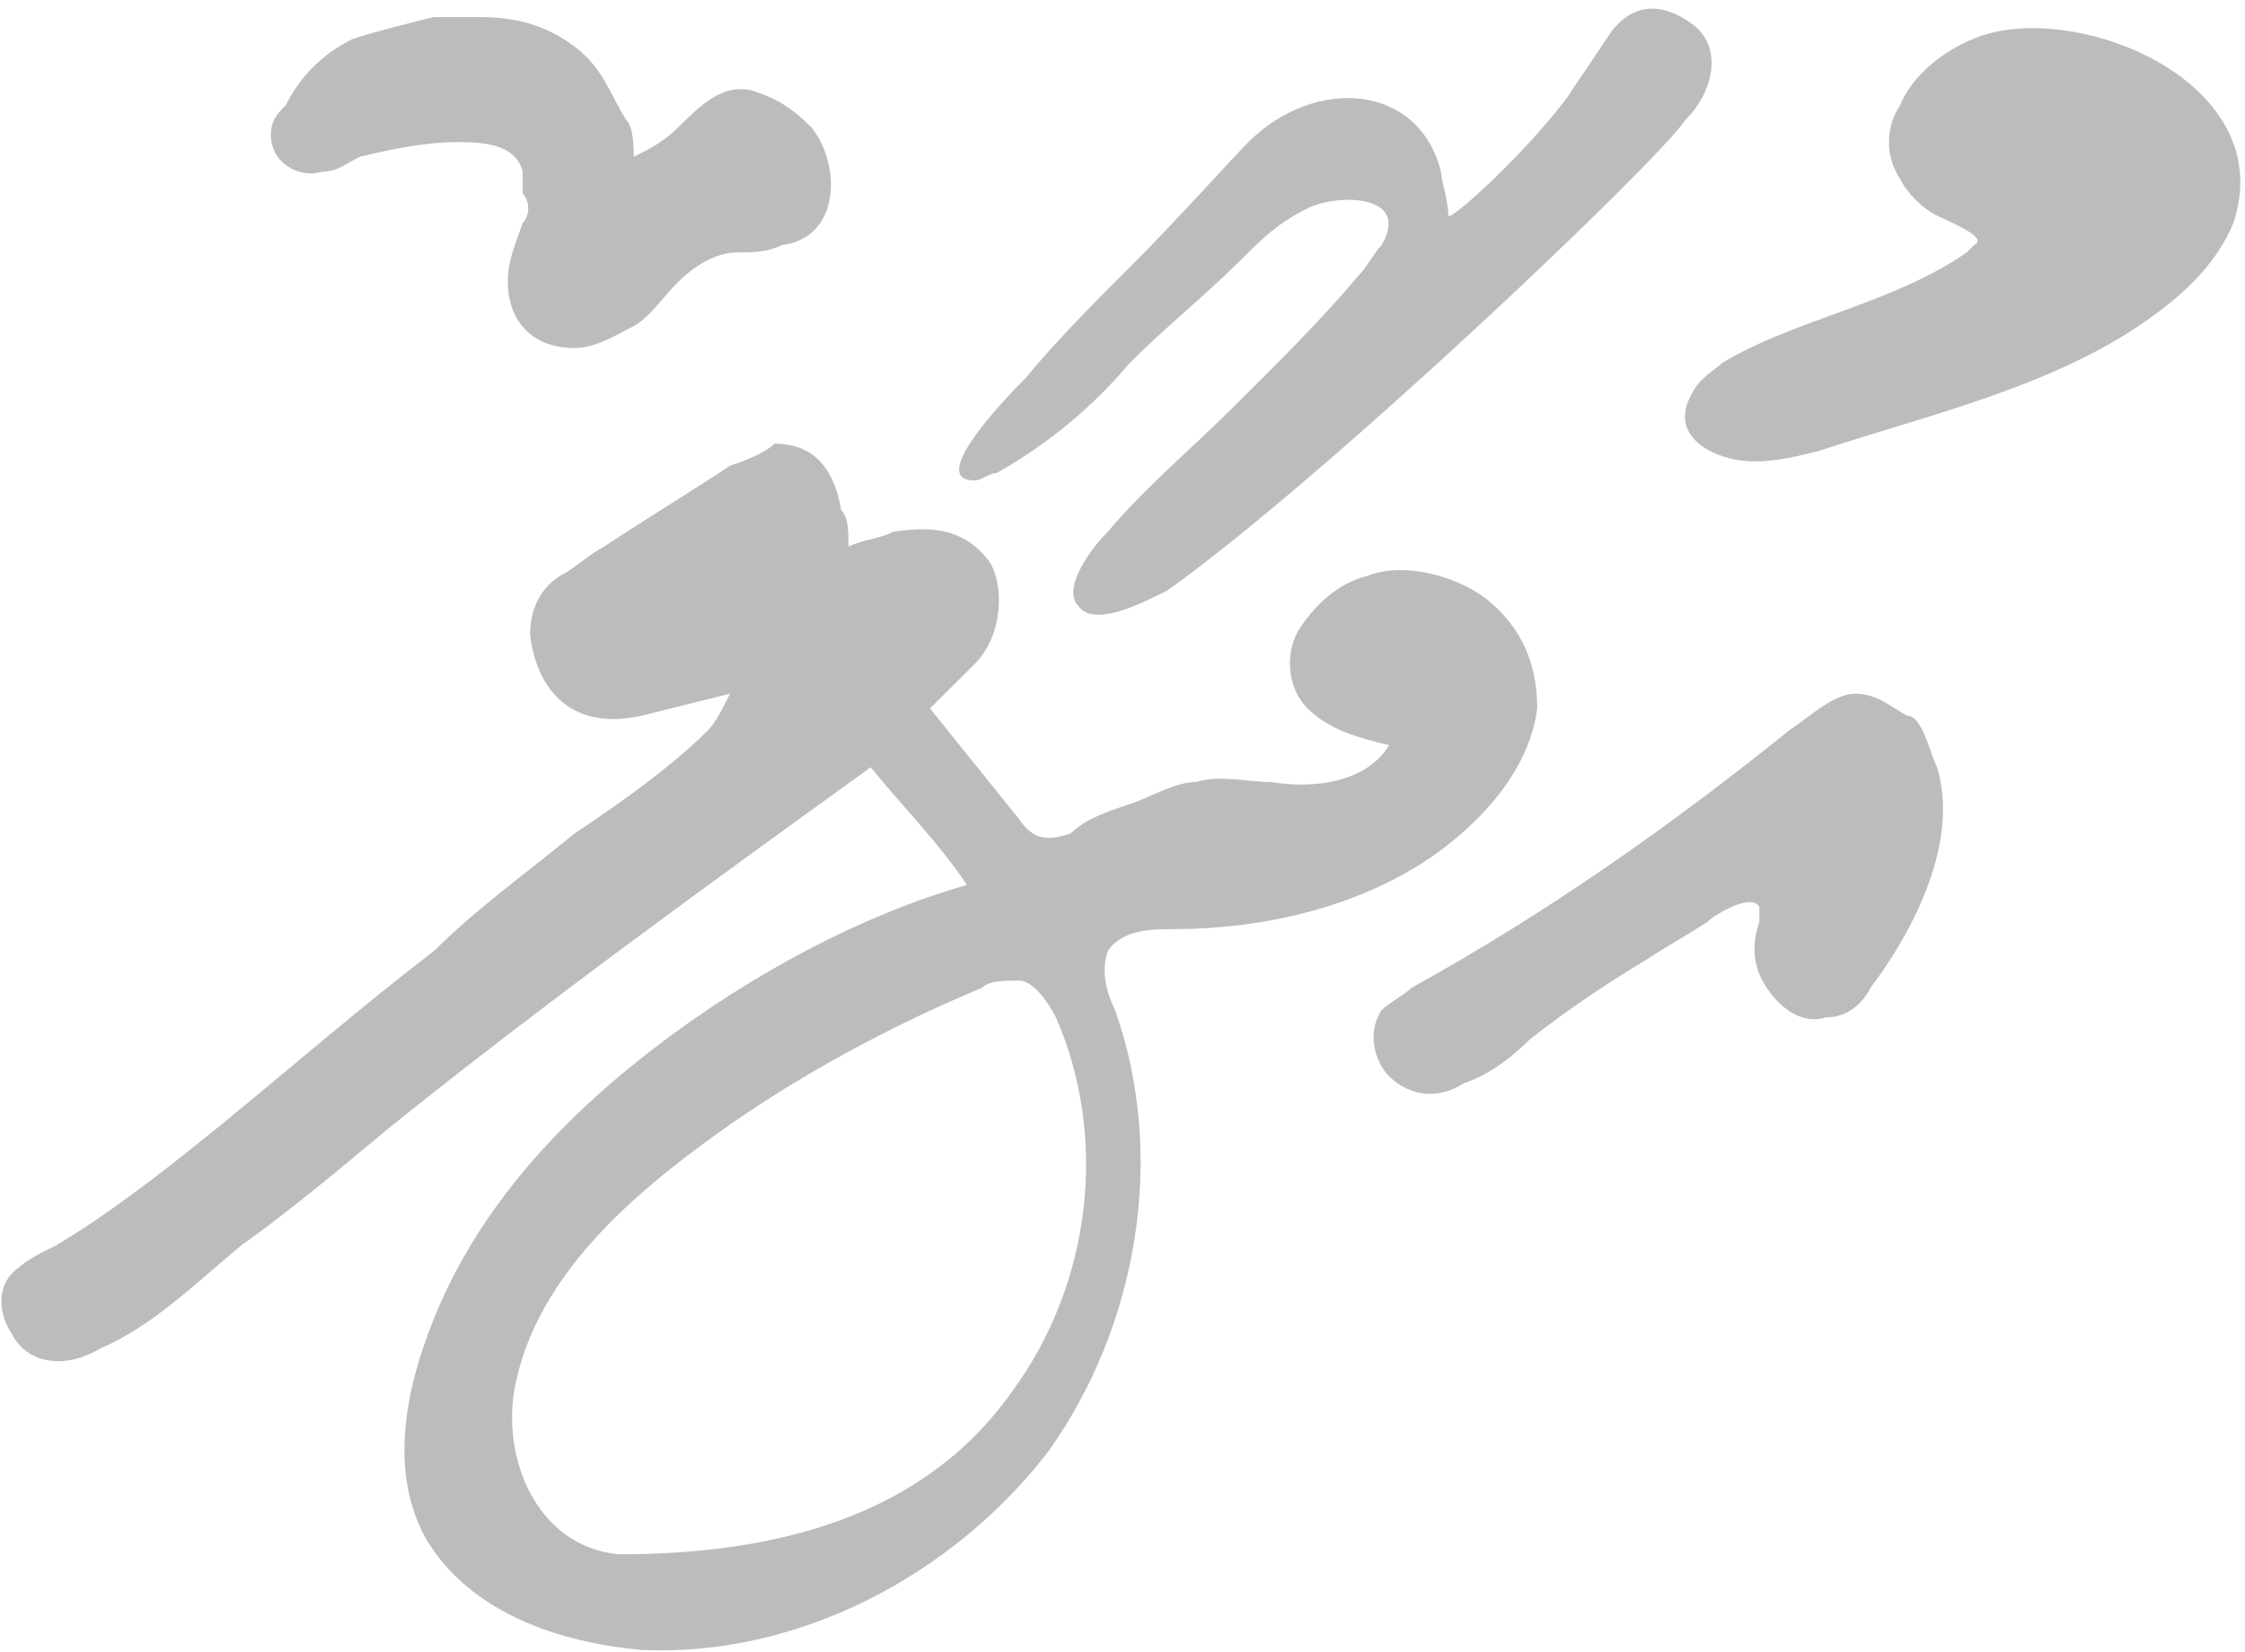
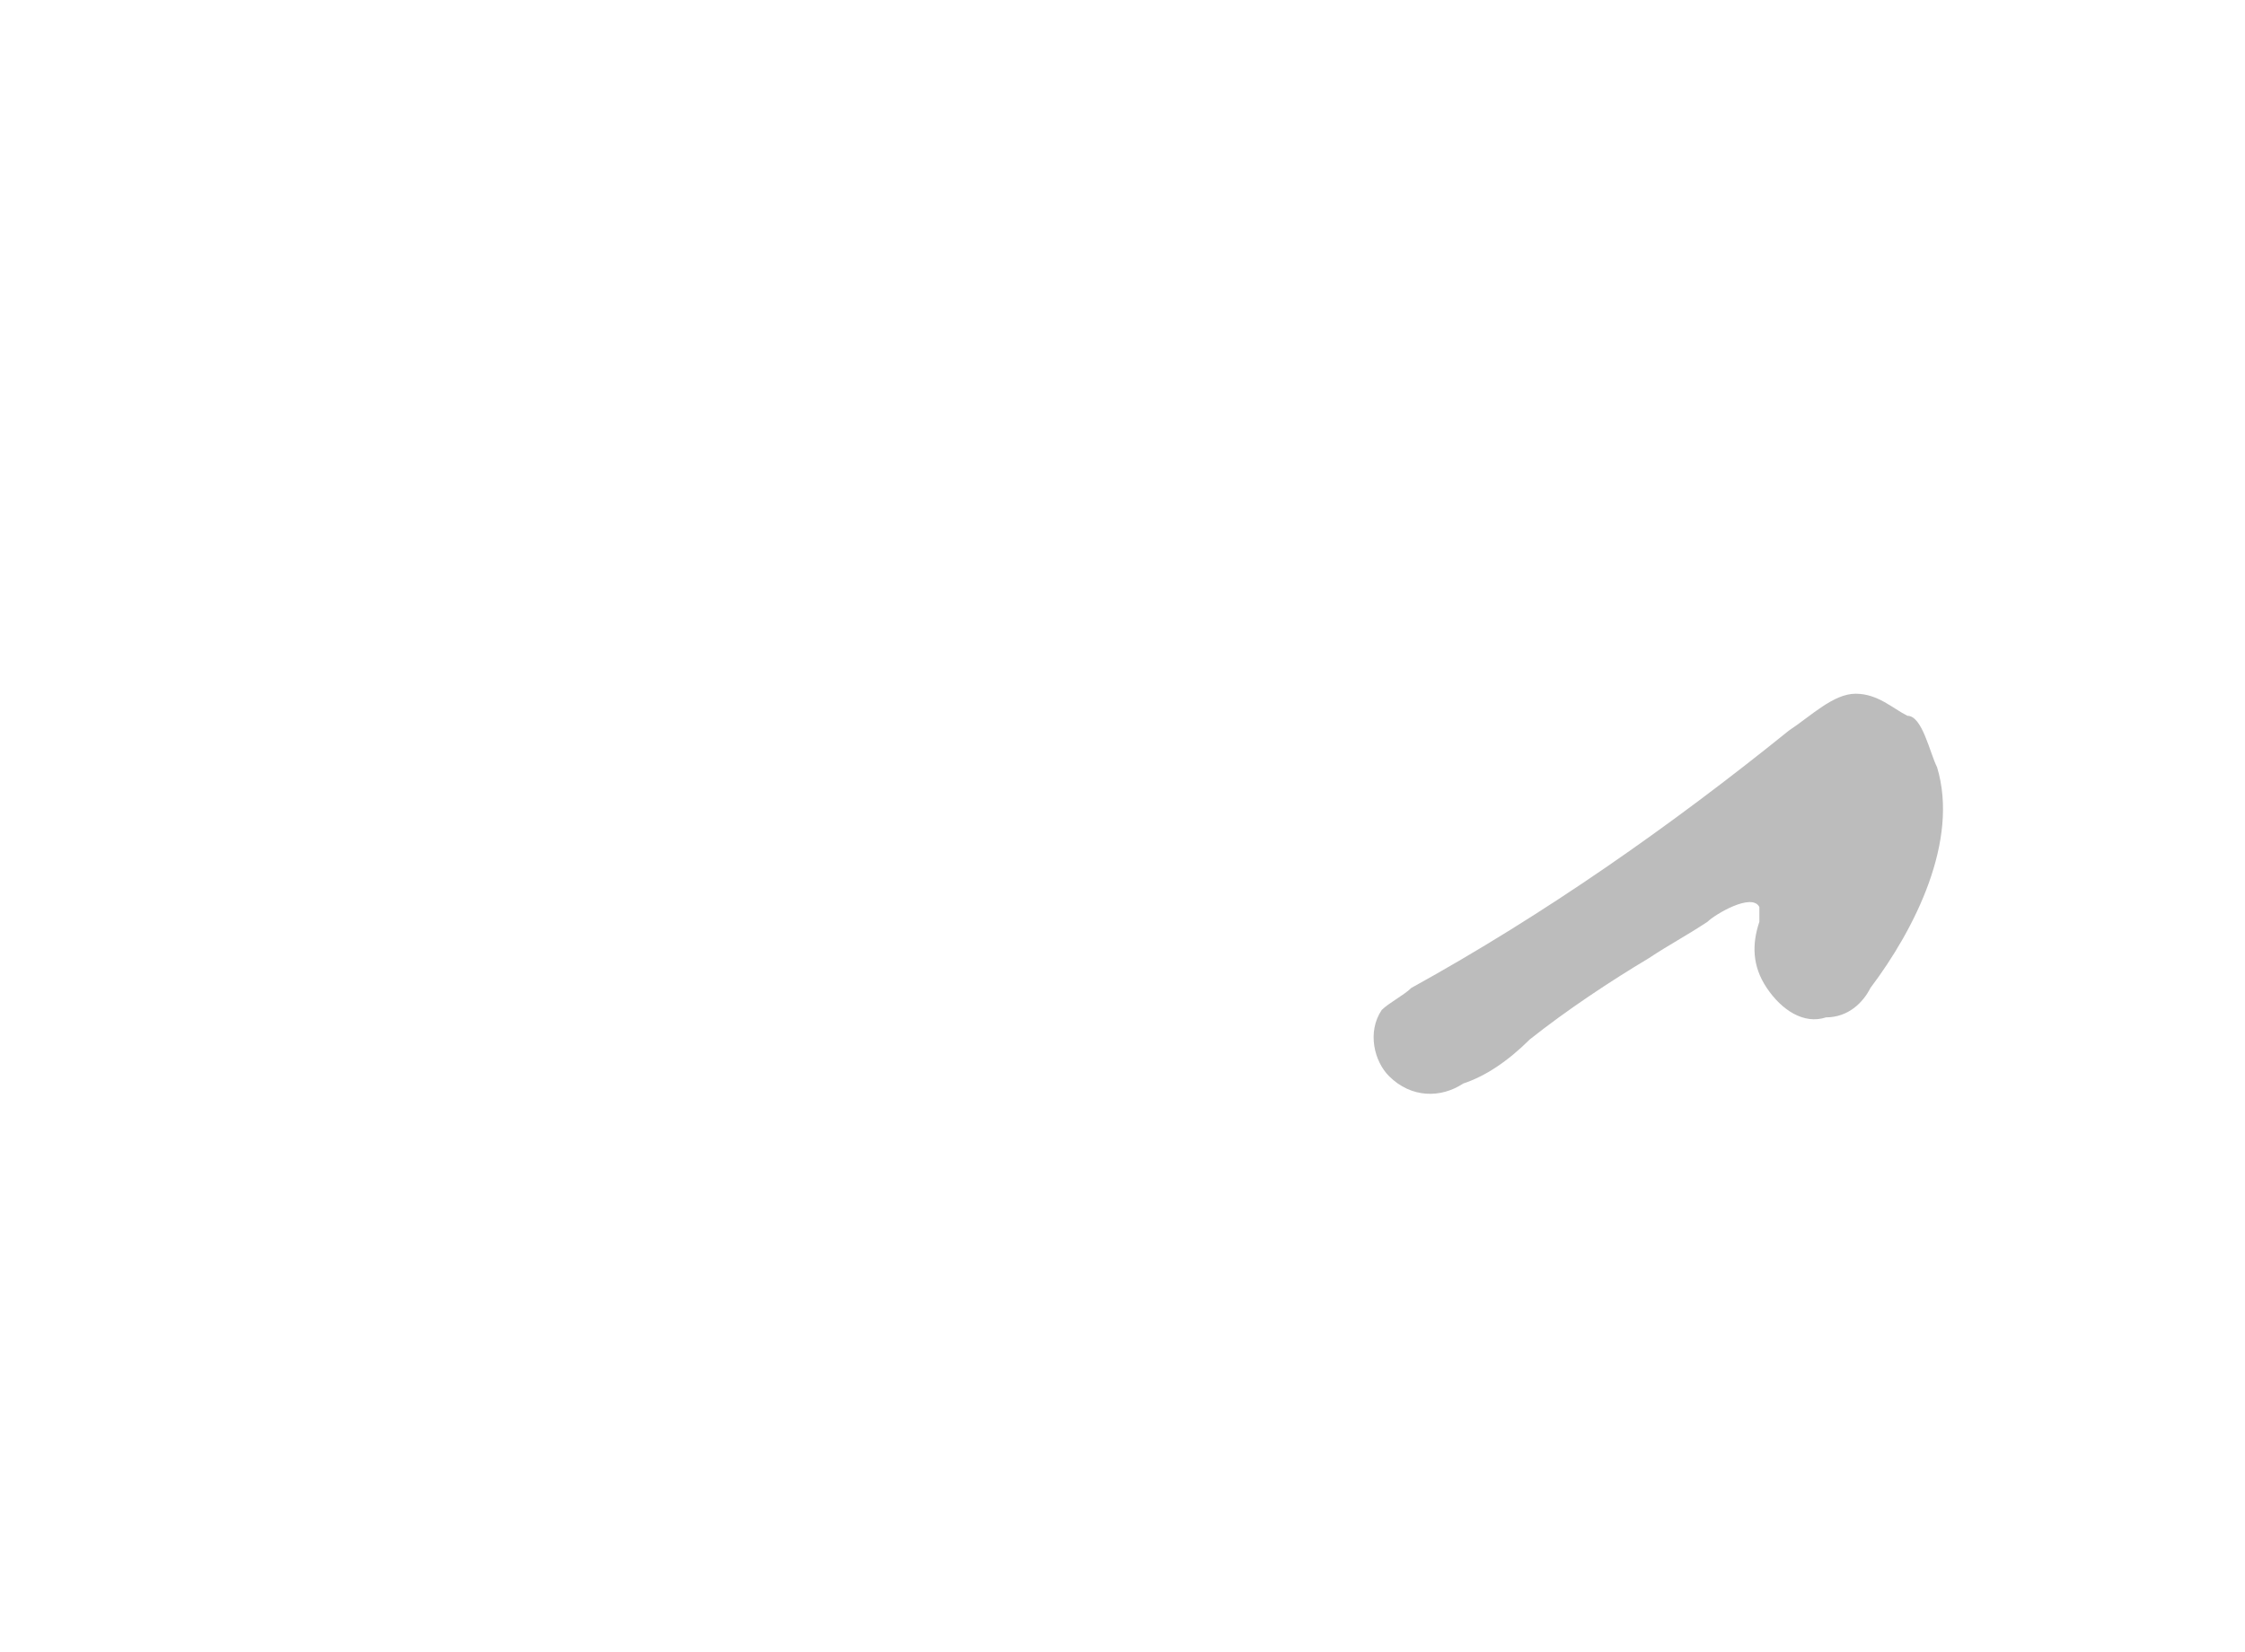
<svg xmlns="http://www.w3.org/2000/svg" width="144" height="106" viewBox="0 0 144 106" fill="none">
-   <path d="M39.7 99.716C34.475 99.244 32.1 93.581 33.05 88.863C34.475 81.784 40.65 76.594 45.875 72.819C51.1 69.044 57.275 65.741 62.975 63.381C63.45 62.91 64.4 62.91 65.35 62.91C66.3 62.91 67.25 64.325 67.725 65.269C71.05 72.819 70.1 82.256 64.875 89.335C59.175 97.356 49.675 99.716 39.7 99.716ZM46.825 29.878C43.975 31.766 41.6 33.181 38.75 35.069C37.8 35.541 36.85 36.484 35.9 36.956C34.475 37.9 34 39.316 34 40.731C34.475 44.506 36.85 46.866 41.125 45.922C43.025 45.45 44.925 44.978 46.825 44.506C46.35 45.45 45.875 46.394 45.4 46.866C43.025 49.225 39.7 51.584 36.85 53.472C34 55.831 30.675 58.191 27.825 61.022C21.65 65.741 15.95 70.931 9.775 75.65C7.875 77.066 5.975 78.481 3.6 79.897C2.65 80.369 1.7 80.841 1.225 81.313C-0.2 82.256 -0.2 84.144 0.75 85.559C1.7 87.447 4.075 87.919 6.45 86.503C9.775 85.088 12.625 82.256 15.475 79.897C18.8 77.538 22.125 74.706 24.975 72.347C34.95 64.325 45.4 56.775 55.85 49.225C57.75 51.584 60.125 53.944 62.025 56.775C55.375 58.663 48.25 62.438 42.075 67.156C35.9 71.875 30.675 77.538 27.825 84.616C25.925 89.335 24.975 94.525 27.35 98.772C30.2 103.491 35.9 105.378 41.125 105.85C51.1 106.322 61.075 101.131 67.25 93.109C72.95 85.088 74.85 74.234 71.525 64.797C71.05 63.853 70.575 62.438 71.05 61.022C72 59.606 73.9 59.606 75.325 59.606C81.025 59.606 87.2 58.191 91.95 54.888C95.275 52.528 98.125 49.225 98.6 45.45C98.6 42.619 97.65 40.26 95.275 38.372C93.375 36.956 90.05 36.013 87.675 36.956C85.775 37.428 84.35 38.844 83.4 40.26C82.45 41.675 82.45 44.035 83.875 45.45C85.3 46.866 87.2 47.338 89.1 47.809C87.675 50.169 84.35 50.641 81.5 50.169C80.075 50.169 78.175 49.697 76.75 50.169C75.325 50.169 73.9 51.113 72.475 51.584C71.05 52.056 69.625 52.528 68.675 53.472C67.25 53.944 66.3 53.944 65.35 52.528C63.45 50.169 61.55 47.809 59.65 45.45C60.6 44.506 61.55 43.563 62.5 42.619C64.4 40.731 64.4 37.428 63.45 36.013C62.025 34.125 60.125 33.653 57.275 34.125C56.325 34.597 55.375 34.597 54.425 35.069C54.425 34.125 54.425 33.181 53.95 32.709C53.475 29.878 52.05 28.463 49.675 28.463C49.2 28.934 48.25 29.406 46.825 29.878Z" fill="#BCBCBC" />
-   <path d="M100.5 6.284C97.65 10.059 92.9 14.306 92.9 13.835C92.9 12.891 92.425 11.475 92.425 11.003C91 5.341 84.35 4.869 80.075 9.116C79.125 10.059 75.325 14.306 72.475 17.138C71.05 18.553 67.725 21.856 65.825 24.216C65.35 24.688 59.175 30.822 62.5 30.822C62.975 30.822 63.45 30.35 63.925 30.35C67.25 28.463 70.1 26.103 72.475 23.272C74.85 20.913 77.225 19.025 79.6 16.666C81.025 15.25 81.975 14.306 83.875 13.363C85.775 12.419 90.525 12.419 88.625 15.722C88.15 16.194 87.675 17.138 87.2 17.61C84.825 20.441 81.975 23.272 79.125 26.103C76.275 28.934 73.425 31.294 71.05 34.125C69.625 35.541 68.2 37.9 69.15 38.844C70.1 40.26 72.95 38.844 74.85 37.9C84.825 30.822 106.2 10.531 108.1 7.7C110 5.813 110.475 2.981 108.575 1.566C106.675 0.15 104.775 0.15 103.35 2.038" fill="#BCBCBC" />
  <path d="M119.025 44.506C117.6 44.506 116.175 45.922 114.75 46.866C107.15 53 99.075 58.663 90.525 63.381C90.05 63.853 89.1 64.325 88.625 64.797C87.675 66.213 88.15 68.1 89.1 69.044C90.525 70.46 92.425 70.46 93.85 69.516C95.275 69.044 96.7 68.1 98.125 66.684C100.5 64.797 103.35 62.91 105.725 61.494C107.15 60.55 108.1 60.078 109.525 59.135C110 58.663 112.375 57.247 112.85 58.191C112.85 58.663 112.85 59.135 112.85 59.135C112.375 60.55 112.375 61.966 113.325 63.381C114.275 64.797 115.7 65.741 117.125 65.269C118.55 65.269 119.5 64.325 119.975 63.381C122.825 59.606 125.675 53.944 124.25 49.225C123.775 48.281 123.3 45.922 122.35 45.922C121.4 45.45 120.45 44.506 119.025 44.506Z" fill="#BCBCBC" />
-   <path d="M30.675 1.094C29.725 1.094 28.775 1.094 27.825 1.094C25.925 1.566 24.025 2.038 22.6 2.509C20.7 3.453 19.275 4.869 18.325 6.756C17.85 7.228 17.375 7.7 17.375 8.644C17.375 10.531 19.275 11.475 20.7 11.003C21.65 11.003 22.125 10.531 23.075 10.059C24.975 9.588 27.35 9.116 29.25 9.116C30.675 9.116 33.05 9.116 33.525 11.003C33.525 11.475 33.525 11.947 33.525 12.419C34 12.891 34 13.834 33.525 14.306C33.05 15.722 32.575 16.666 32.575 18.081C32.575 20.441 34 22.328 36.85 22.328C38.275 22.328 39.7 21.384 40.65 20.913C41.6 20.441 42.55 19.025 43.5 18.081C44.45 17.137 45.875 16.194 47.3 16.194C48.25 16.194 49.2 16.194 50.15 15.722C53.95 15.25 53.95 10.531 52.05 8.172C50.625 6.756 49.675 6.284 48.25 5.812C46.35 5.341 44.925 6.756 43.5 8.172C42.55 9.116 41.6 9.588 40.65 10.059C40.65 9.588 40.65 8.172 40.175 7.7C39.225 6.284 38.75 4.397 36.85 2.981C34.95 1.566 33.05 1.094 30.675 1.094Z" fill="#BCBCBC" />
-   <path d="M121.875 6.756C122.825 4.397 125.675 2.51 128.05 2.038C134.7 0.622 146.1 5.813 143.25 14.306C142.3 16.666 140.4 18.553 138.5 19.969C132.325 24.688 123.775 26.575 116.65 28.934C114.75 29.406 112.85 29.878 110.95 29.406C109.05 28.934 107.15 27.519 108.575 25.16C109.05 24.216 110 23.744 110.475 23.272C115.225 20.441 121.4 19.497 126.15 16.194L126.625 15.722C127.575 15.25 125.2 14.306 124.25 13.835C123.3 13.363 122.35 12.419 121.875 11.475C120.925 10.059 120.925 8.172 121.875 6.756Z" fill="#BCBCBC" />
</svg>